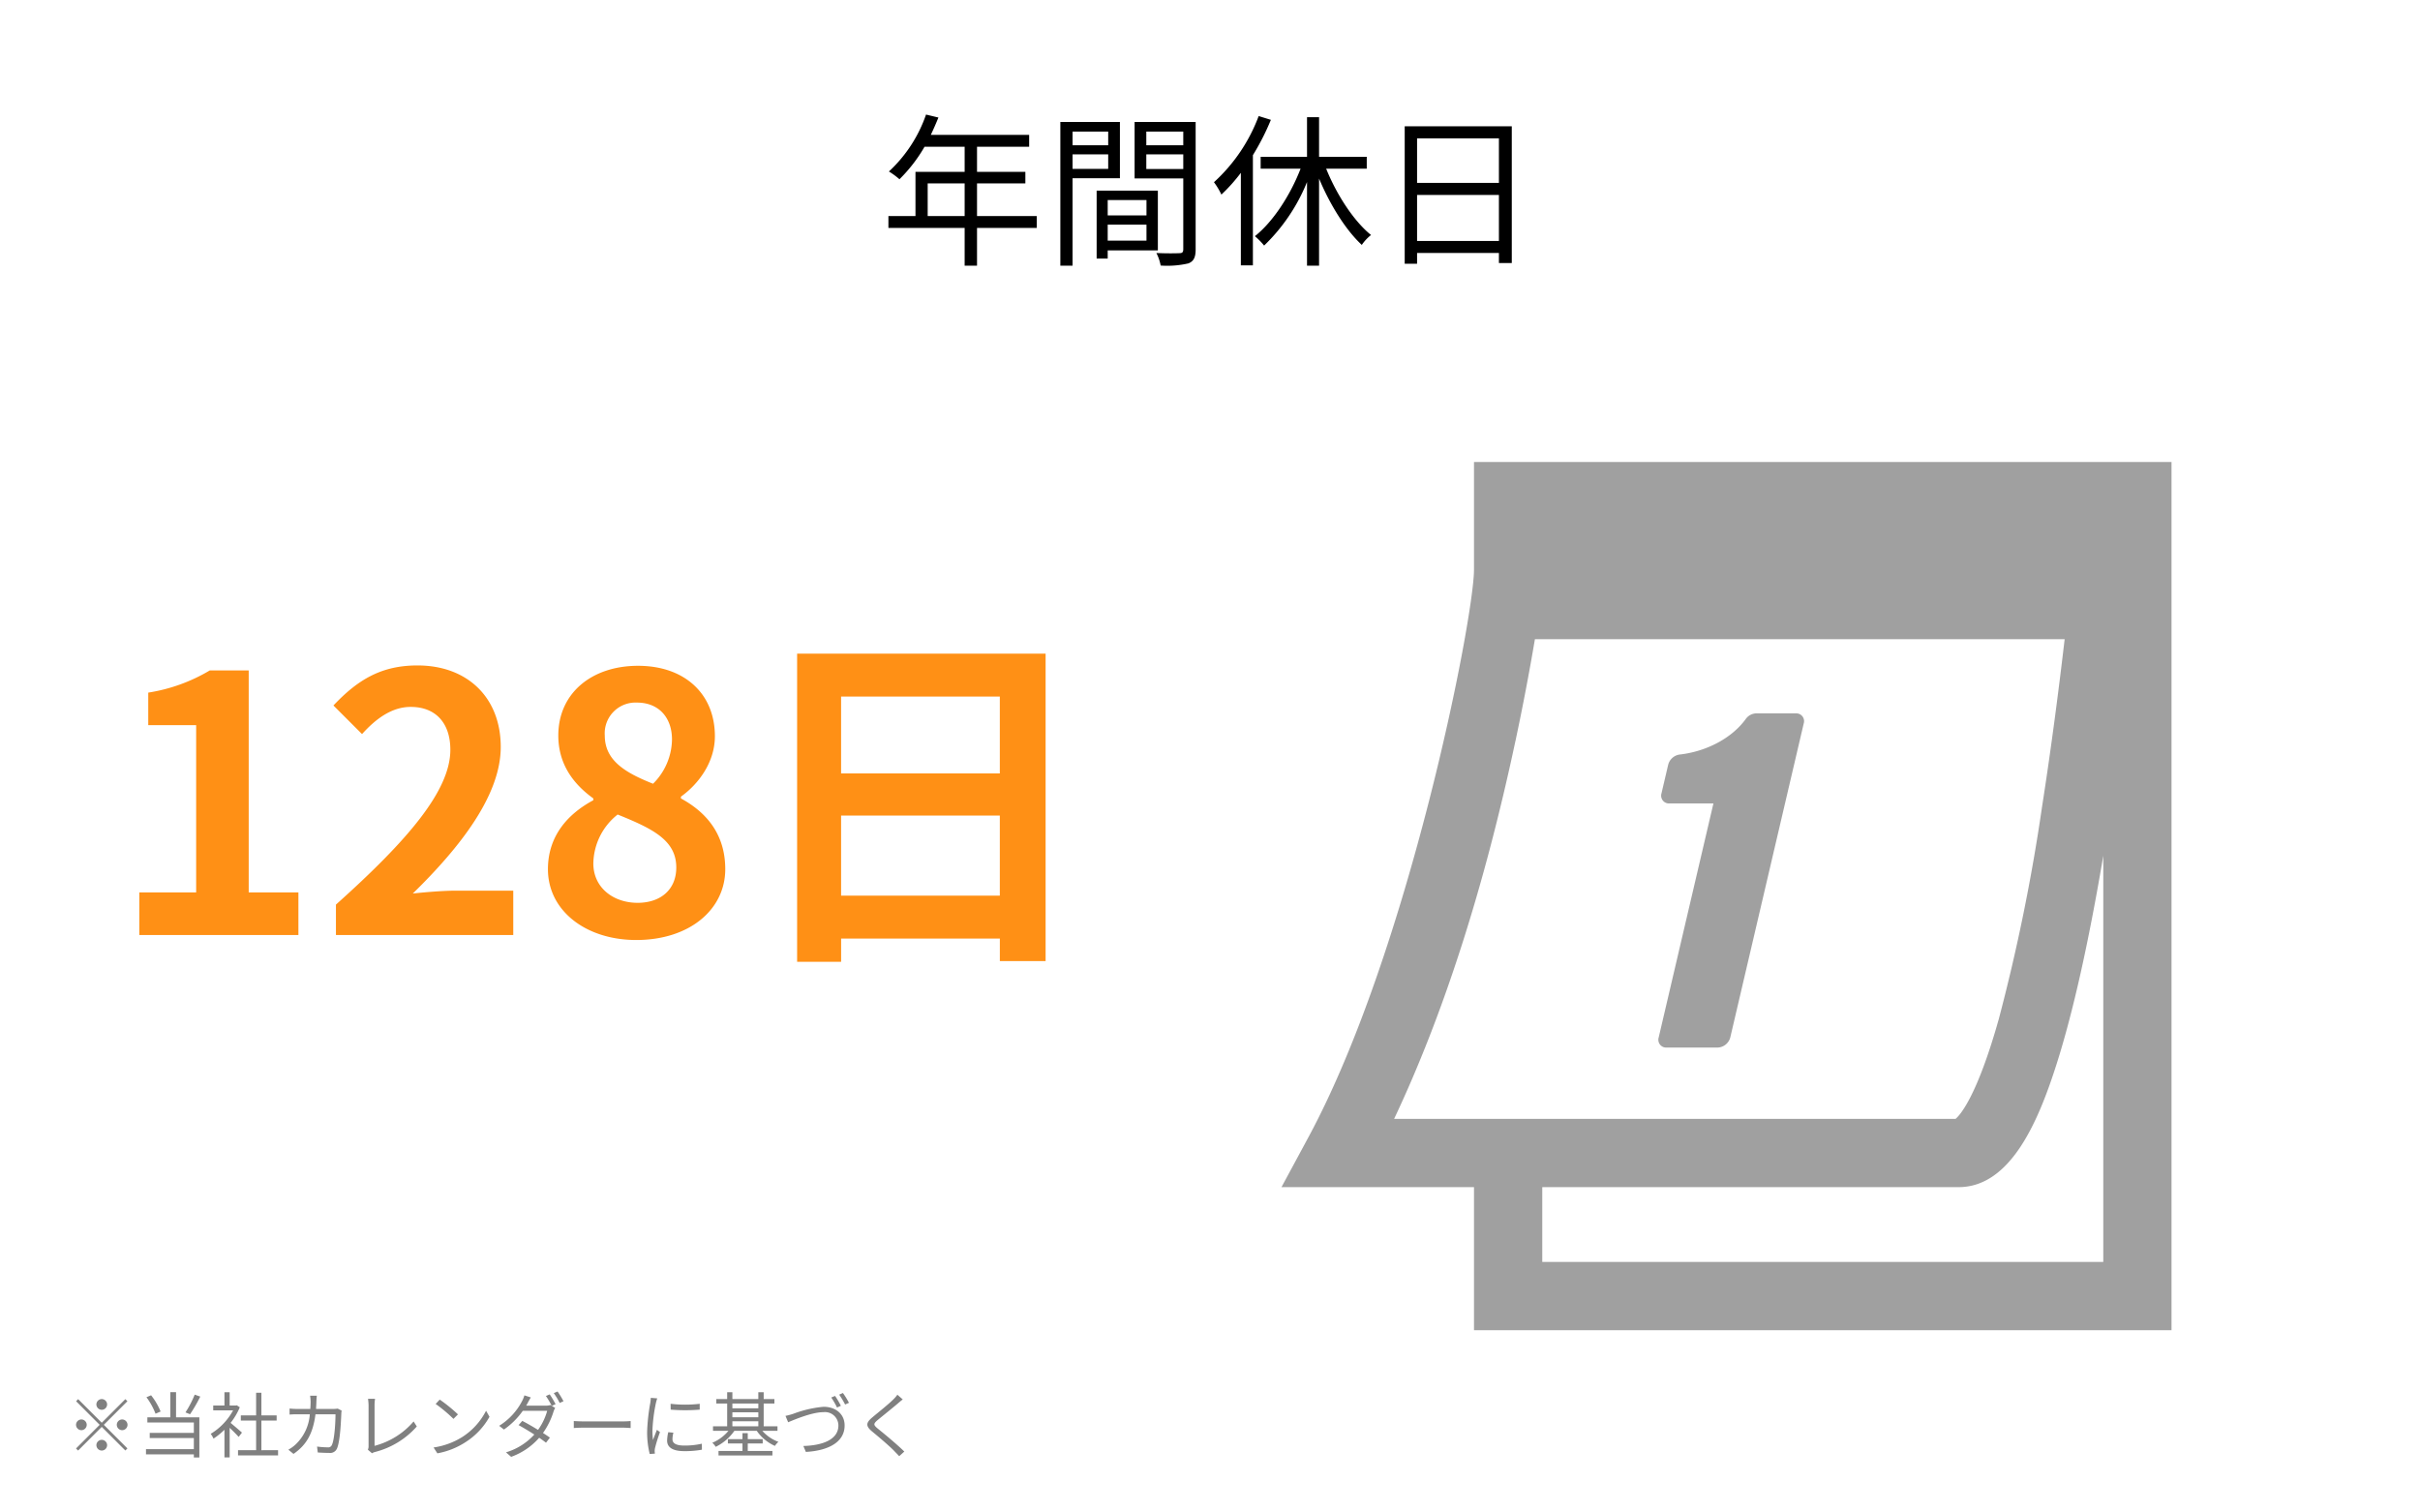
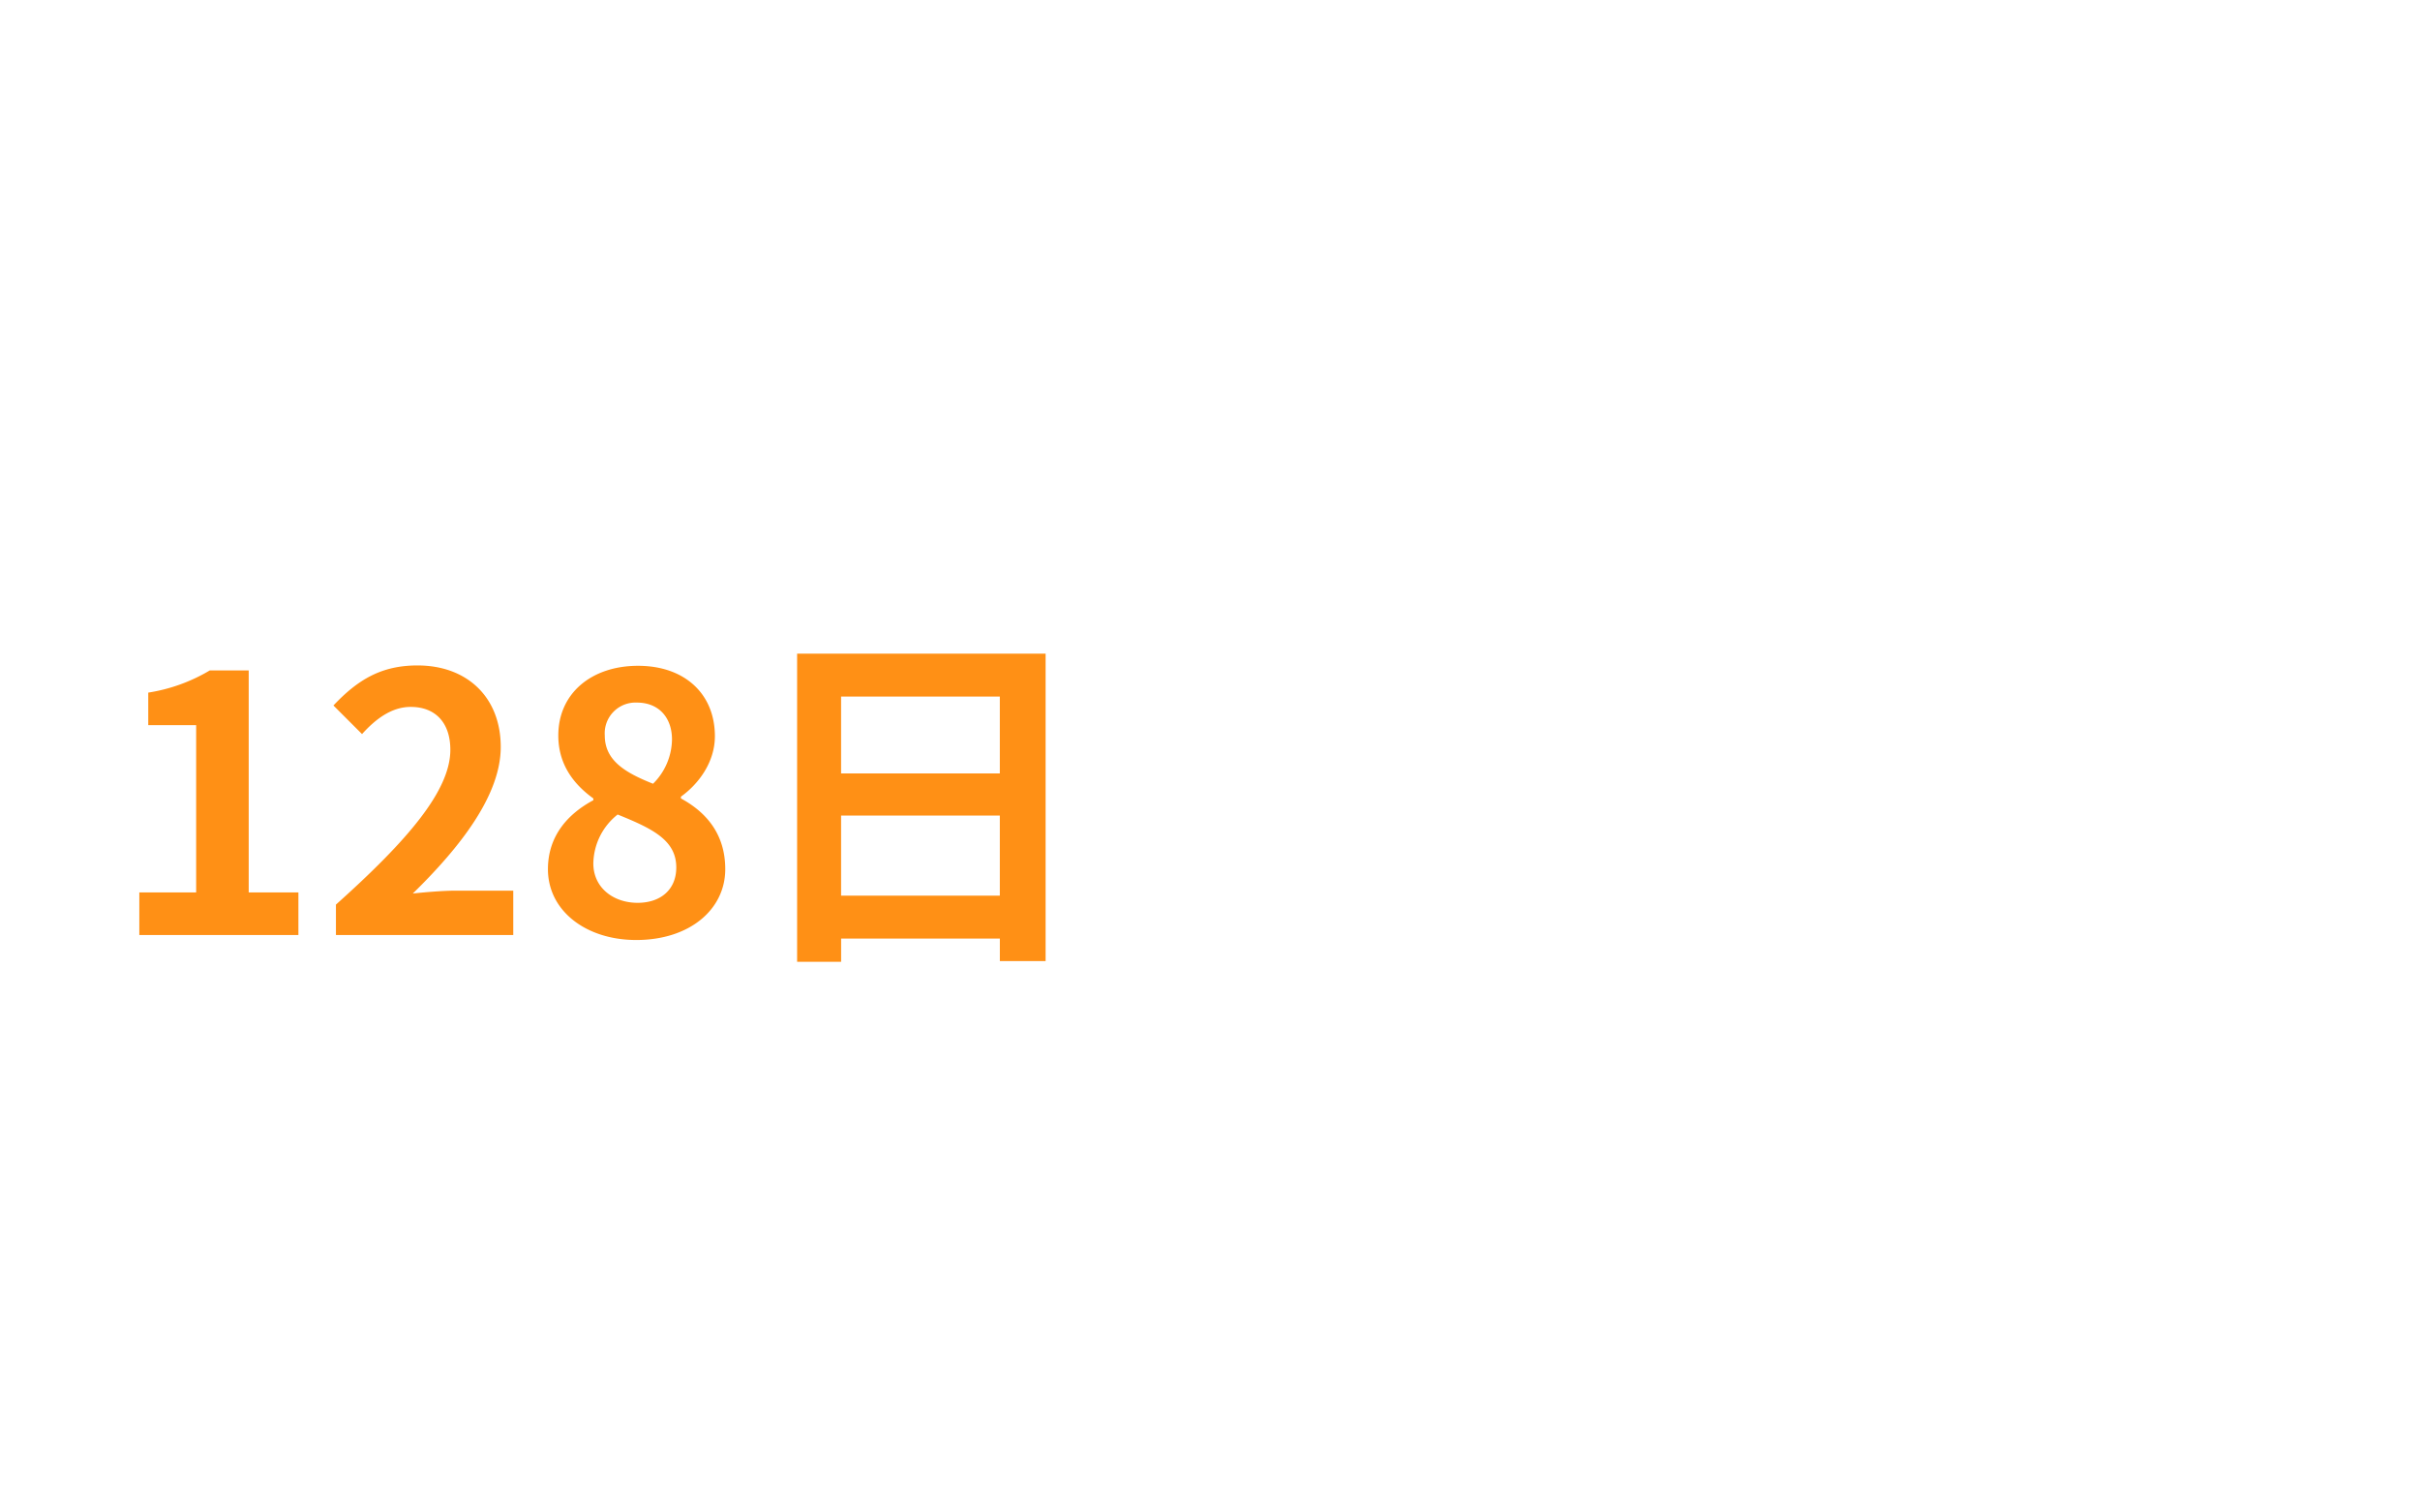
<svg xmlns="http://www.w3.org/2000/svg" width="440" height="275" viewBox="0 0 440 275">
  <defs>
    <style>.c{fill:#a0a0a0}</style>
  </defs>
-   <path d="M168.67 39.28v-5.94h6.72v5.94zm19.83 0h-10.86v-5.94h8.79v-2.1h-8.79v-4.56h9.48v-2.16h-17.88c.48-1.02.96-2.1 1.38-3.15l-2.25-.54a25.387 25.387 0 01-6.75 10.35 13.808 13.808 0 011.92 1.41 27.718 27.718 0 004.56-5.91h7.29v4.56h-8.94v8.04h-4.92v2.16h13.86v6.87h2.25v-6.87h10.86zm12.99-15.36v2.49h-6.48v-2.49zm-6.48 6.78v-2.64h6.48v2.64zm8.61 1.71V22.18h-10.83v26.13h2.22v-15.9zm4.83 3.96v2.79h-7.05v-2.79zm-7.05 7.38v-2.91h7.05v2.91zm9.12 1.77V34.66h-11.13v12.36h2.01v-1.5zm-2.1-14.79v-2.67h6.72v2.67zm6.72-6.81v2.49h-6.72v-2.49zm2.25-1.74h-11.1v10.26h8.85v12.87c0 .54-.18.72-.69.72-.54.03-2.37.06-4.2-.03a8.217 8.217 0 01.78 2.28 17.075 17.075 0 005.04-.39c.99-.39 1.32-1.14 1.32-2.55zm11.46-1.08a30.828 30.828 0 01-8.13 12.03 12.766 12.766 0 011.35 2.25 30.437 30.437 0 003.54-3.96v16.83h2.19V28.21a44.569 44.569 0 003.27-6.42zm19.65 9.57v-2.16h-8.67v-7.2h-2.19v7.2h-8.43v2.16h7.26c-1.89 4.89-5.07 9.72-8.31 12.27a12.944 12.944 0 011.68 1.71 33.5 33.5 0 007.8-11.55v15.21h2.19V32.47c2.01 4.8 4.86 9.36 7.77 12.06a7.991 7.991 0 011.68-1.8c-3.12-2.52-6.24-7.29-8.16-12.06zm9.15 13.14v-8.37h14.88v8.37zm14.88-18.66v8.1h-14.88v-8.1zm-17.13-2.19v24.99h2.25V46h14.88v1.83h2.34V22.96z" />
  <path d="M25.33 170h28.925v-7.735H45.22V121.9h-7.085a31.2 31.2 0 01-11.18 4.03v5.915h8.71v30.42H25.33zm35.75 0h32.24v-8.06H82.855c-2.21 0-5.4.26-7.8.52 8.775-8.58 15.99-17.94 15.99-26.65 0-8.97-6.045-14.82-15.145-14.82-6.565 0-10.855 2.6-15.275 7.28l5.2 5.2c2.4-2.665 5.33-4.94 8.84-4.94 4.55 0 7.215 2.925 7.215 7.8 0 7.41-7.735 16.445-20.8 28.145zm54.6.91c9.75 0 16.185-5.59 16.185-12.87 0-6.565-3.64-10.465-8.06-12.87v-.325c3.185-2.275 6.175-6.24 6.175-10.985 0-7.67-5.46-12.805-13.975-12.805-8.385 0-14.495 4.945-14.495 12.675 0 5.135 2.665 8.775 6.37 11.44v.325c-4.485 2.405-8.255 6.37-8.255 12.545 0 7.54 6.89 12.87 16.055 12.87zm3.055-28.41c-5.07-2.015-8.775-4.225-8.775-8.775a5.594 5.594 0 015.85-5.98c4.03 0 6.37 2.8 6.37 6.695a11.519 11.519 0 01-3.445 8.06zm-2.795 21.65c-4.485 0-8.06-2.8-8.06-7.15a11.565 11.565 0 014.42-8.905c6.24 2.535 10.66 4.615 10.66 9.62 0 4.16-2.99 6.435-7.02 6.435zm36.985-1.3v-14.56h28.86v14.56zm28.86-36.2v13.97h-28.86v-13.975zm-36.855-7.8v56.025h8v-4.225h28.86v4.095h8.32v-55.9z" fill="#ff9015" />
-   <path d="M19.475 255.355a.982.982 0 00-.975-.975.982.982 0 00-.975.975.982.982 0 00.975.975.982.982 0 00.975-.975zm-5.265-.962l-.377.377 4.29 4.29-4.3 4.3.377.38 4.3-4.3 4.29 4.29.377-.377-4.29-4.293 4.29-4.29-.377-.377-4.29 4.29zm.59 3.692a.982.982 0 00-.975.975.982.982 0 00.975.975.982.982 0 00.97-.975.982.982 0 00-.97-.975zm7.41 1.95a.982.982 0 00.975-.975.982.982 0 00-.975-.975.982.982 0 00-.975.975.982.982 0 00.965.975zm-4.68 2.73a.982.982 0 00.97.975.982.982 0 00.975-.975.982.982 0 00-.975-.975.982.982 0 00-.975.975zm17.87-9.191a18.9 18.9 0 01-1.677 3.226l.832.338a27.96 27.96 0 001.859-3.211zm-6.2 3.068a12.04 12.04 0 00-1.729-2.951l-.845.351a12.424 12.424 0 011.651 3zm2.808-3.523h-1.04v4.576h-4.174v.949h8.45v1.885h-8.021v.936h8.021v2.015h-8.7v.949h8.7V265h1v-7.305h-4.237zm11.985 7.358a83.56 83.56 0 00-2.067-1.768 12.059 12.059 0 001.674-2.834l-.546-.364-.169.039h-1.128v-2.418h-.949v2.418h-2.041v.884h3.614a11.277 11.277 0 01-4.069 4.266 4.373 4.373 0 01.507.871 12.885 12.885 0 001.989-1.612v5.029h.949v-5.382c.585.546 1.3 1.274 1.638 1.651zm3.536 3.2v-5.397H50.3v-.936h-2.771v-4.121h-.962v4.121h-2.782v.936h2.782v5.395h-3.289v.949h7.28v-.949zm13.858-7.568a4.685 4.685 0 01-.832.065h-3.094c.026-.429.052-.871.065-1.339.013-.312.039-.767.078-1.066h-1.222a7.881 7.881 0 01.091 1.079c0 .468-.026.91-.052 1.326h-2.288a13.606 13.606 0 01-1.482-.074v1.1a13.751 13.751 0 011.495-.052h2.184a8.359 8.359 0 01-2.574 5.473 6.7 6.7 0 01-1.326.962l.936.767c2.171-1.5 3.523-3.471 3.991-7.2H61c0 1.391-.169 4.589-.663 5.577a.7.7 0 01-.754.429 15.816 15.816 0 01-1.937-.143l.13 1.079c.676.039 1.43.078 2.093.078a1.341 1.341 0 001.391-.78c.585-1.248.741-5.031.793-6.279a4.066 4.066 0 01.065-.637zm6.253 8.125a1.854 1.854 0 01.546-.234 15.126 15.126 0 007.6-4.641l-.585-.91a14.029 14.029 0 01-7.101 4.433v-7.371a8.407 8.407 0 01.091-1.183h-1.279a10.019 10.019 0 01.1 1.183v7.436a1.432 1.432 0 01-.13.637zm12.311-9.763l-.741.793a27 27 0 013.237 2.717l.819-.819a28.466 28.466 0 00-3.315-2.691zm-1.118 8.71l.689 1.066a14.013 14.013 0 005.109-2.028A12.967 12.967 0 0089 257.6l-.625-1.1a12.246 12.246 0 01-4.342 4.784 13.423 13.423 0 01-5.2 1.897zm20.423-9.36a14.3 14.3 0 011.044 1.768l-.221-.13a2.572 2.572 0 01-.858.117h-3.553c.1-.169.195-.325.273-.481.13-.247.364-.676.572-1.014l-1.17-.377a4.975 4.975 0 01-.416 1.027 11.493 11.493 0 01-4.173 4.511l.871.676a13.775 13.775 0 003.432-3.406h4.433a10.946 10.946 0 01-1.664 3.471 48.755 48.755 0 00-2.86-1.638l-.676.767c.728.4 1.833 1.053 2.86 1.716a11.368 11.368 0 01-5.15 3.237l.936.819a12.334 12.334 0 005.1-3.471c.494.338.923.65 1.235.9l.715-.923a26.02 26.02 0 00-1.261-.845 13.686 13.686 0 001.911-3.874 4.085 4.085 0 01.3-.689l-.611-.364.689-.312a18.424 18.424 0 00-1.066-1.781zm1.43-.52a12.713 12.713 0 011.079 1.781l.689-.312a16.12 16.12 0 00-1.079-1.77zm3.64 6.344a21.31 21.31 0 011.807-.065h7.137c.585 0 1.131.052 1.391.065v-1.274c-.286.026-.754.065-1.4.065h-7.128c-.728 0-1.417-.039-1.807-.065zm14-5.486a7.7 7.7 0 01-.091.91 35.758 35.758 0 00-.572 5.161 16.124 16.124 0 00.468 4.134l.937-.064-.039-.455a3.212 3.212 0 01.065-.572 27.955 27.955 0 01.906-2.887l-.559-.416a81.326 81.326 0 00-.715 1.846 13.442 13.442 0 01-.1-1.768 29.622 29.622 0 01.624-4.927c.052-.234.169-.65.247-.871zm3.174 6.241a7.461 7.461 0 00-.208 1.521c0 1.209.962 1.924 3.12 1.924a17.108 17.108 0 003.211-.26l-.013-1.092a13.994 13.994 0 01-3.185.338c-1.768 0-2.158-.572-2.158-1.157a4.781 4.781 0 01.169-1.183zm.442-4.1a32.521 32.521 0 005.278 0v-1.062a22.5 22.5 0 01-5.291 0zm14.014 6.149h2.717v-.789h-2.717v-1.092h-.962v1.092h-2.652v.793h2.652v1.365h-4.355v.819h9.8v-.819h-4.485zm-2.796-4.039h4.719v.923h-4.719zm4.719-3.224v.871h-4.719v-.871zm-4.719 1.6h4.719v.9h-4.719zm8.2 3.367v-.819h-2.509v-4.148h1.95v-.806h-1.95v-1.248h-.975v1.248h-4.716v-1.248h-.949v1.248h-1.976v.806h1.976v4.147h-2.574v.819h2.808a7.549 7.549 0 01-2.938 2.171 3.375 3.375 0 01.624.741 8.894 8.894 0 003.393-2.912h4.069a7.949 7.949 0 003.3 2.743 3.778 3.778 0 01.637-.741 7.187 7.187 0 01-2.925-2zm10.465-6.344l-.689.286a14.32 14.32 0 011.053 1.82l.7-.312a14.5 14.5 0 00-1.061-1.795zm1.43-.533l-.676.3a14.577 14.577 0 011.079 1.794l.7-.312a14.742 14.742 0 00-1.1-1.783zm-10.439 4.16l.481 1.157c1.014-.416 4.3-1.833 6.409-1.833a2.442 2.442 0 012.73 2.418c0 2.626-3 3.64-6.37 3.731l.455 1.079c3.978-.221 7.046-1.716 7.046-4.8 0-2.158-1.7-3.406-3.835-3.406a20.815 20.815 0 00-5.5 1.274 12.058 12.058 0 01-1.413.379zm20.345-3.848a5.977 5.977 0 01-.741.858c-.871.884-2.821 2.418-3.783 3.237-1.17.975-1.3 1.56-.091 2.574 1.209.988 3.354 2.821 4.056 3.575.273.3.624.624.884.936l.936-.845c-1.261-1.248-3.64-3.224-4.81-4.16-.832-.689-.832-.884-.052-1.56.949-.78 2.795-2.262 3.692-3.029.208-.182.6-.52.884-.728z" fill="gray" />
-   <path class="c" d="M268 84v19.535c0 8.859-11.892 69.44-30.063 103.156L233 215.842h35v26.017h126.822V84zm7.527 50.782a448.867 448.867 0 003.547-18.558h96.317c-1.049 8.991-2.431 19.723-4.128 30.581a344.333 344.333 0 01-7.845 38.473c-3.967 14.1-7.048 17.473-7.854 18.152H253.477c8.969-18.972 16.369-42.009 22.045-68.648zm4.886 94.665v-13.6h75.677c9.5 0 14.539-12.006 17.863-22.466 2.966-9.331 5.809-22.034 8.461-37.789v73.859z" />
-   <path class="c" d="M326.53 129.703h-7.224a2.425 2.425 0 00-1.9 1.033c-2.489 3.435-7.1 5.908-12.027 6.455a2.5 2.5 0 00-2.068 1.836l-1.219 5.21a1.42 1.42 0 001.416 1.848h8.023l-9.948 42.535a1.42 1.42 0 001.416 1.848h9.32a2.479 2.479 0 002.28-1.848l13.348-57.069a1.42 1.42 0 00-1.417-1.848z" />
  <path fill="none" d="M0 0h440v275H0z" />
</svg>